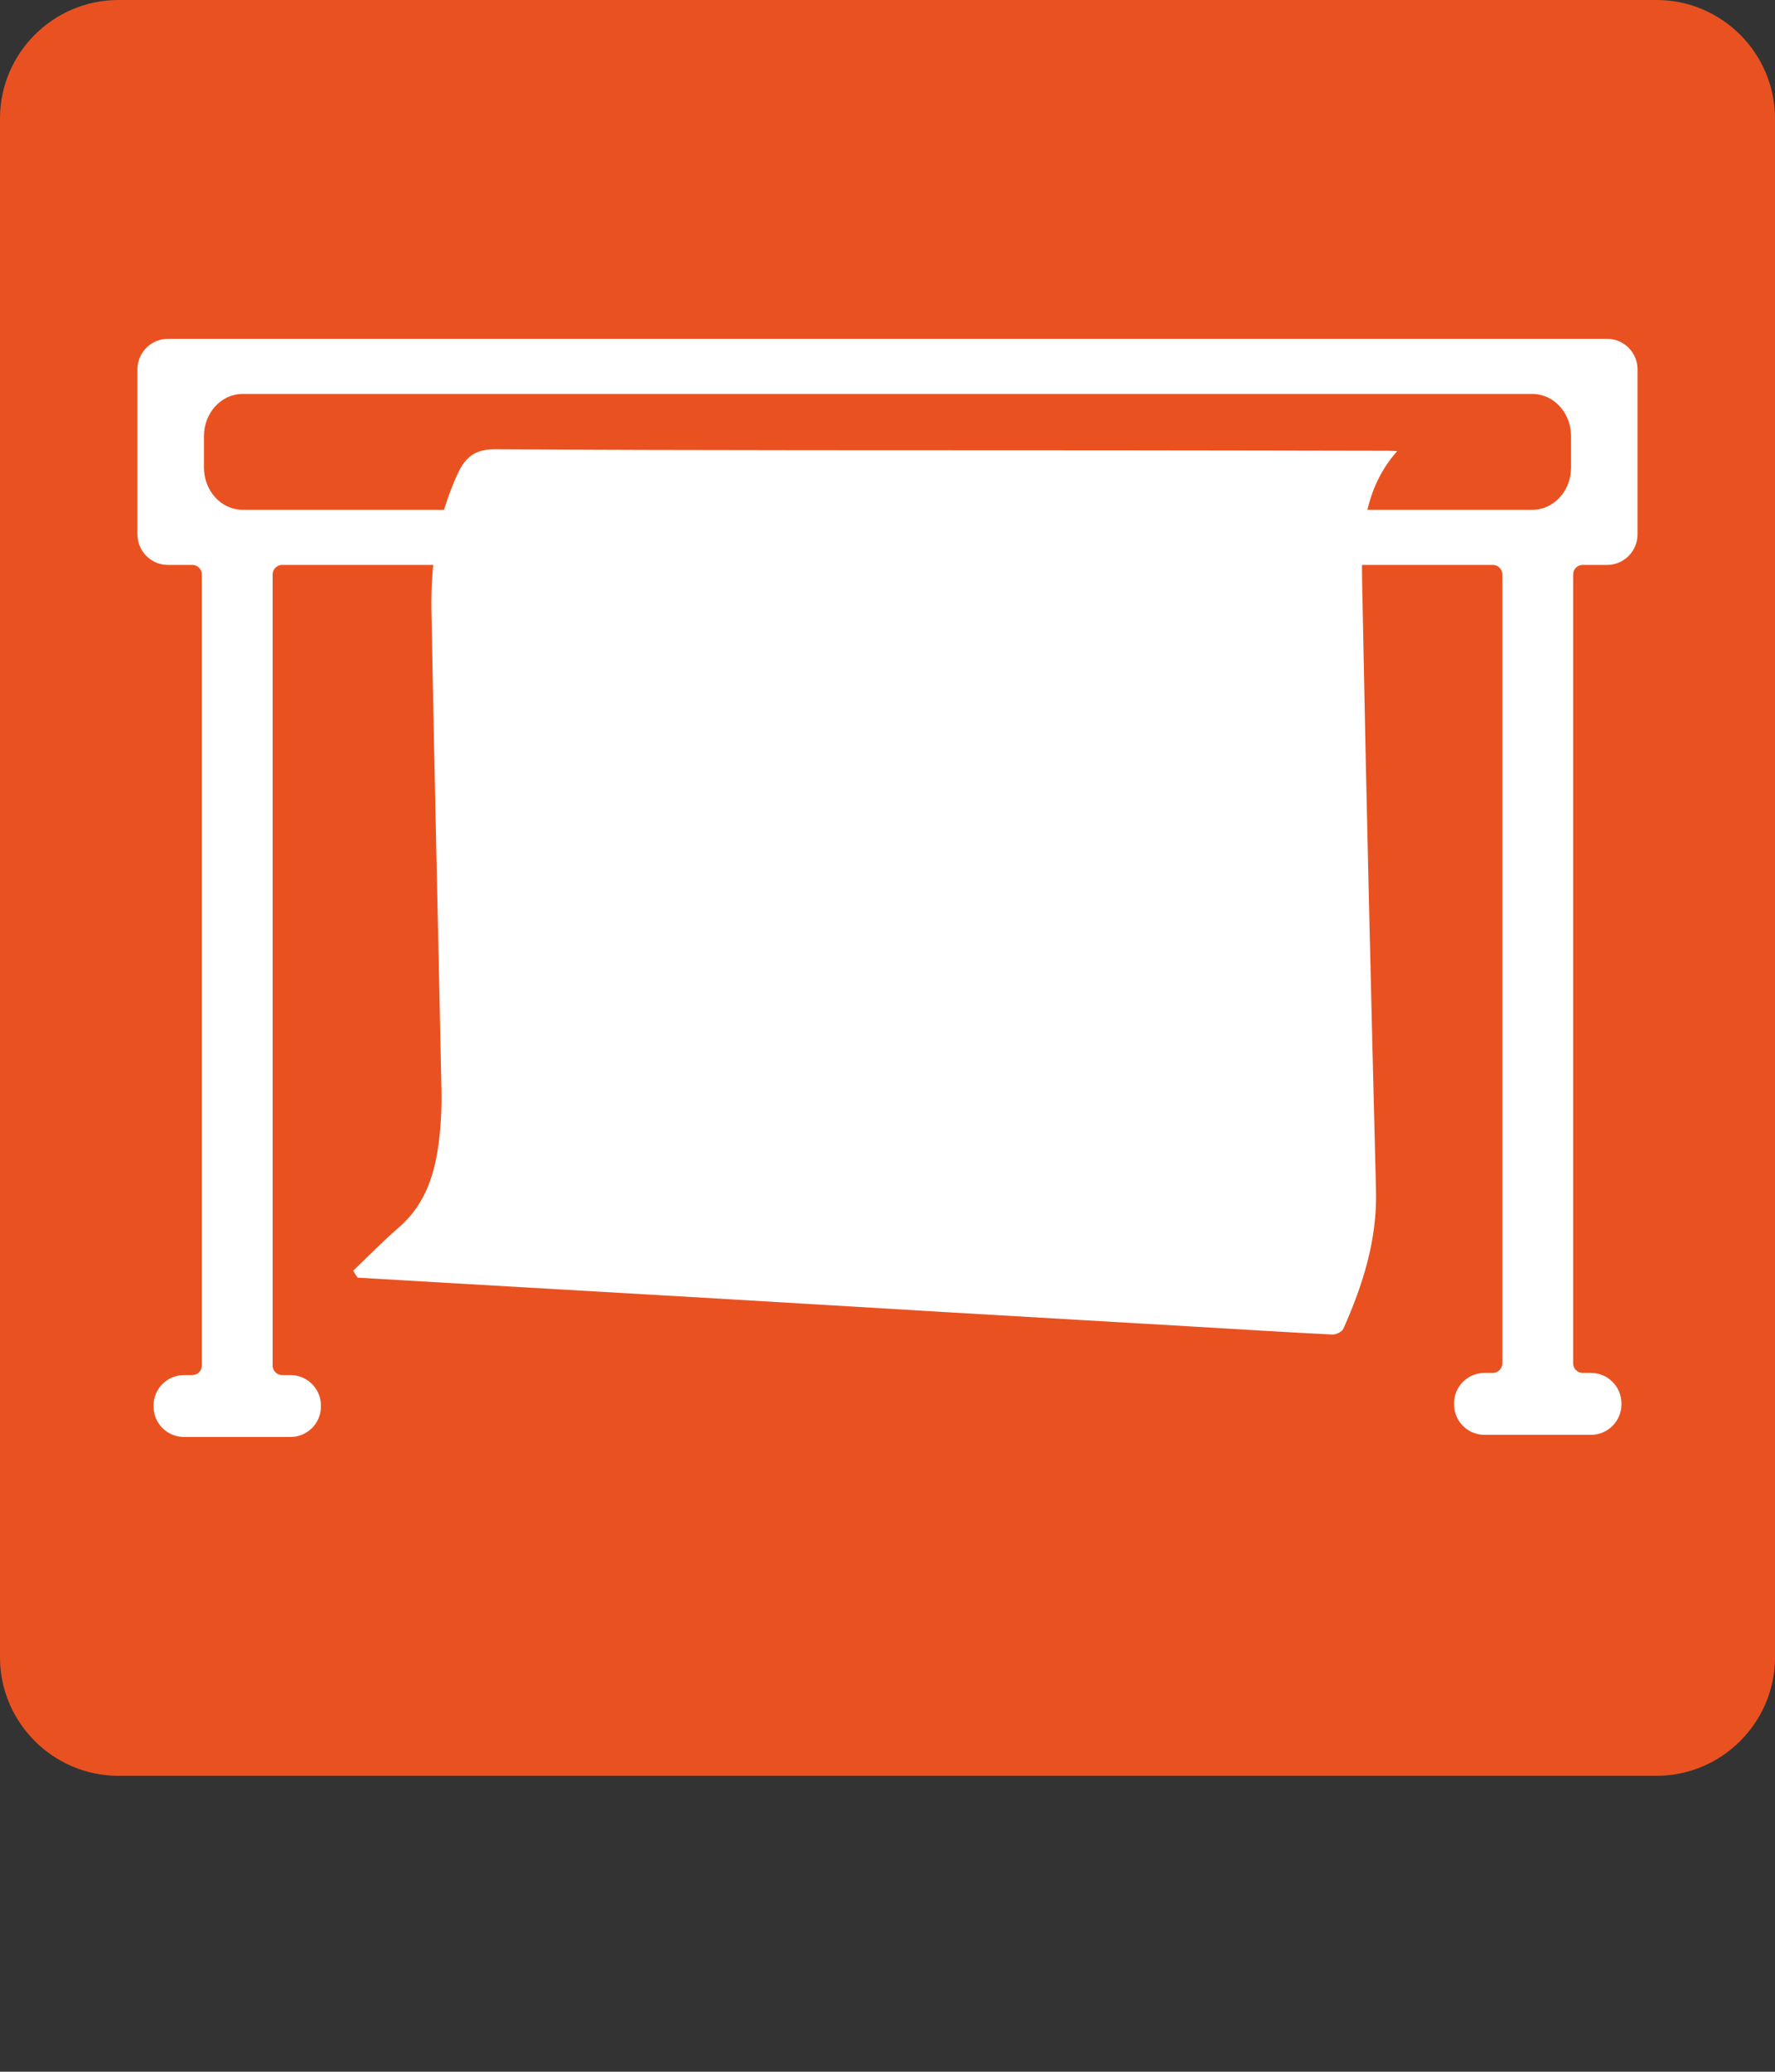
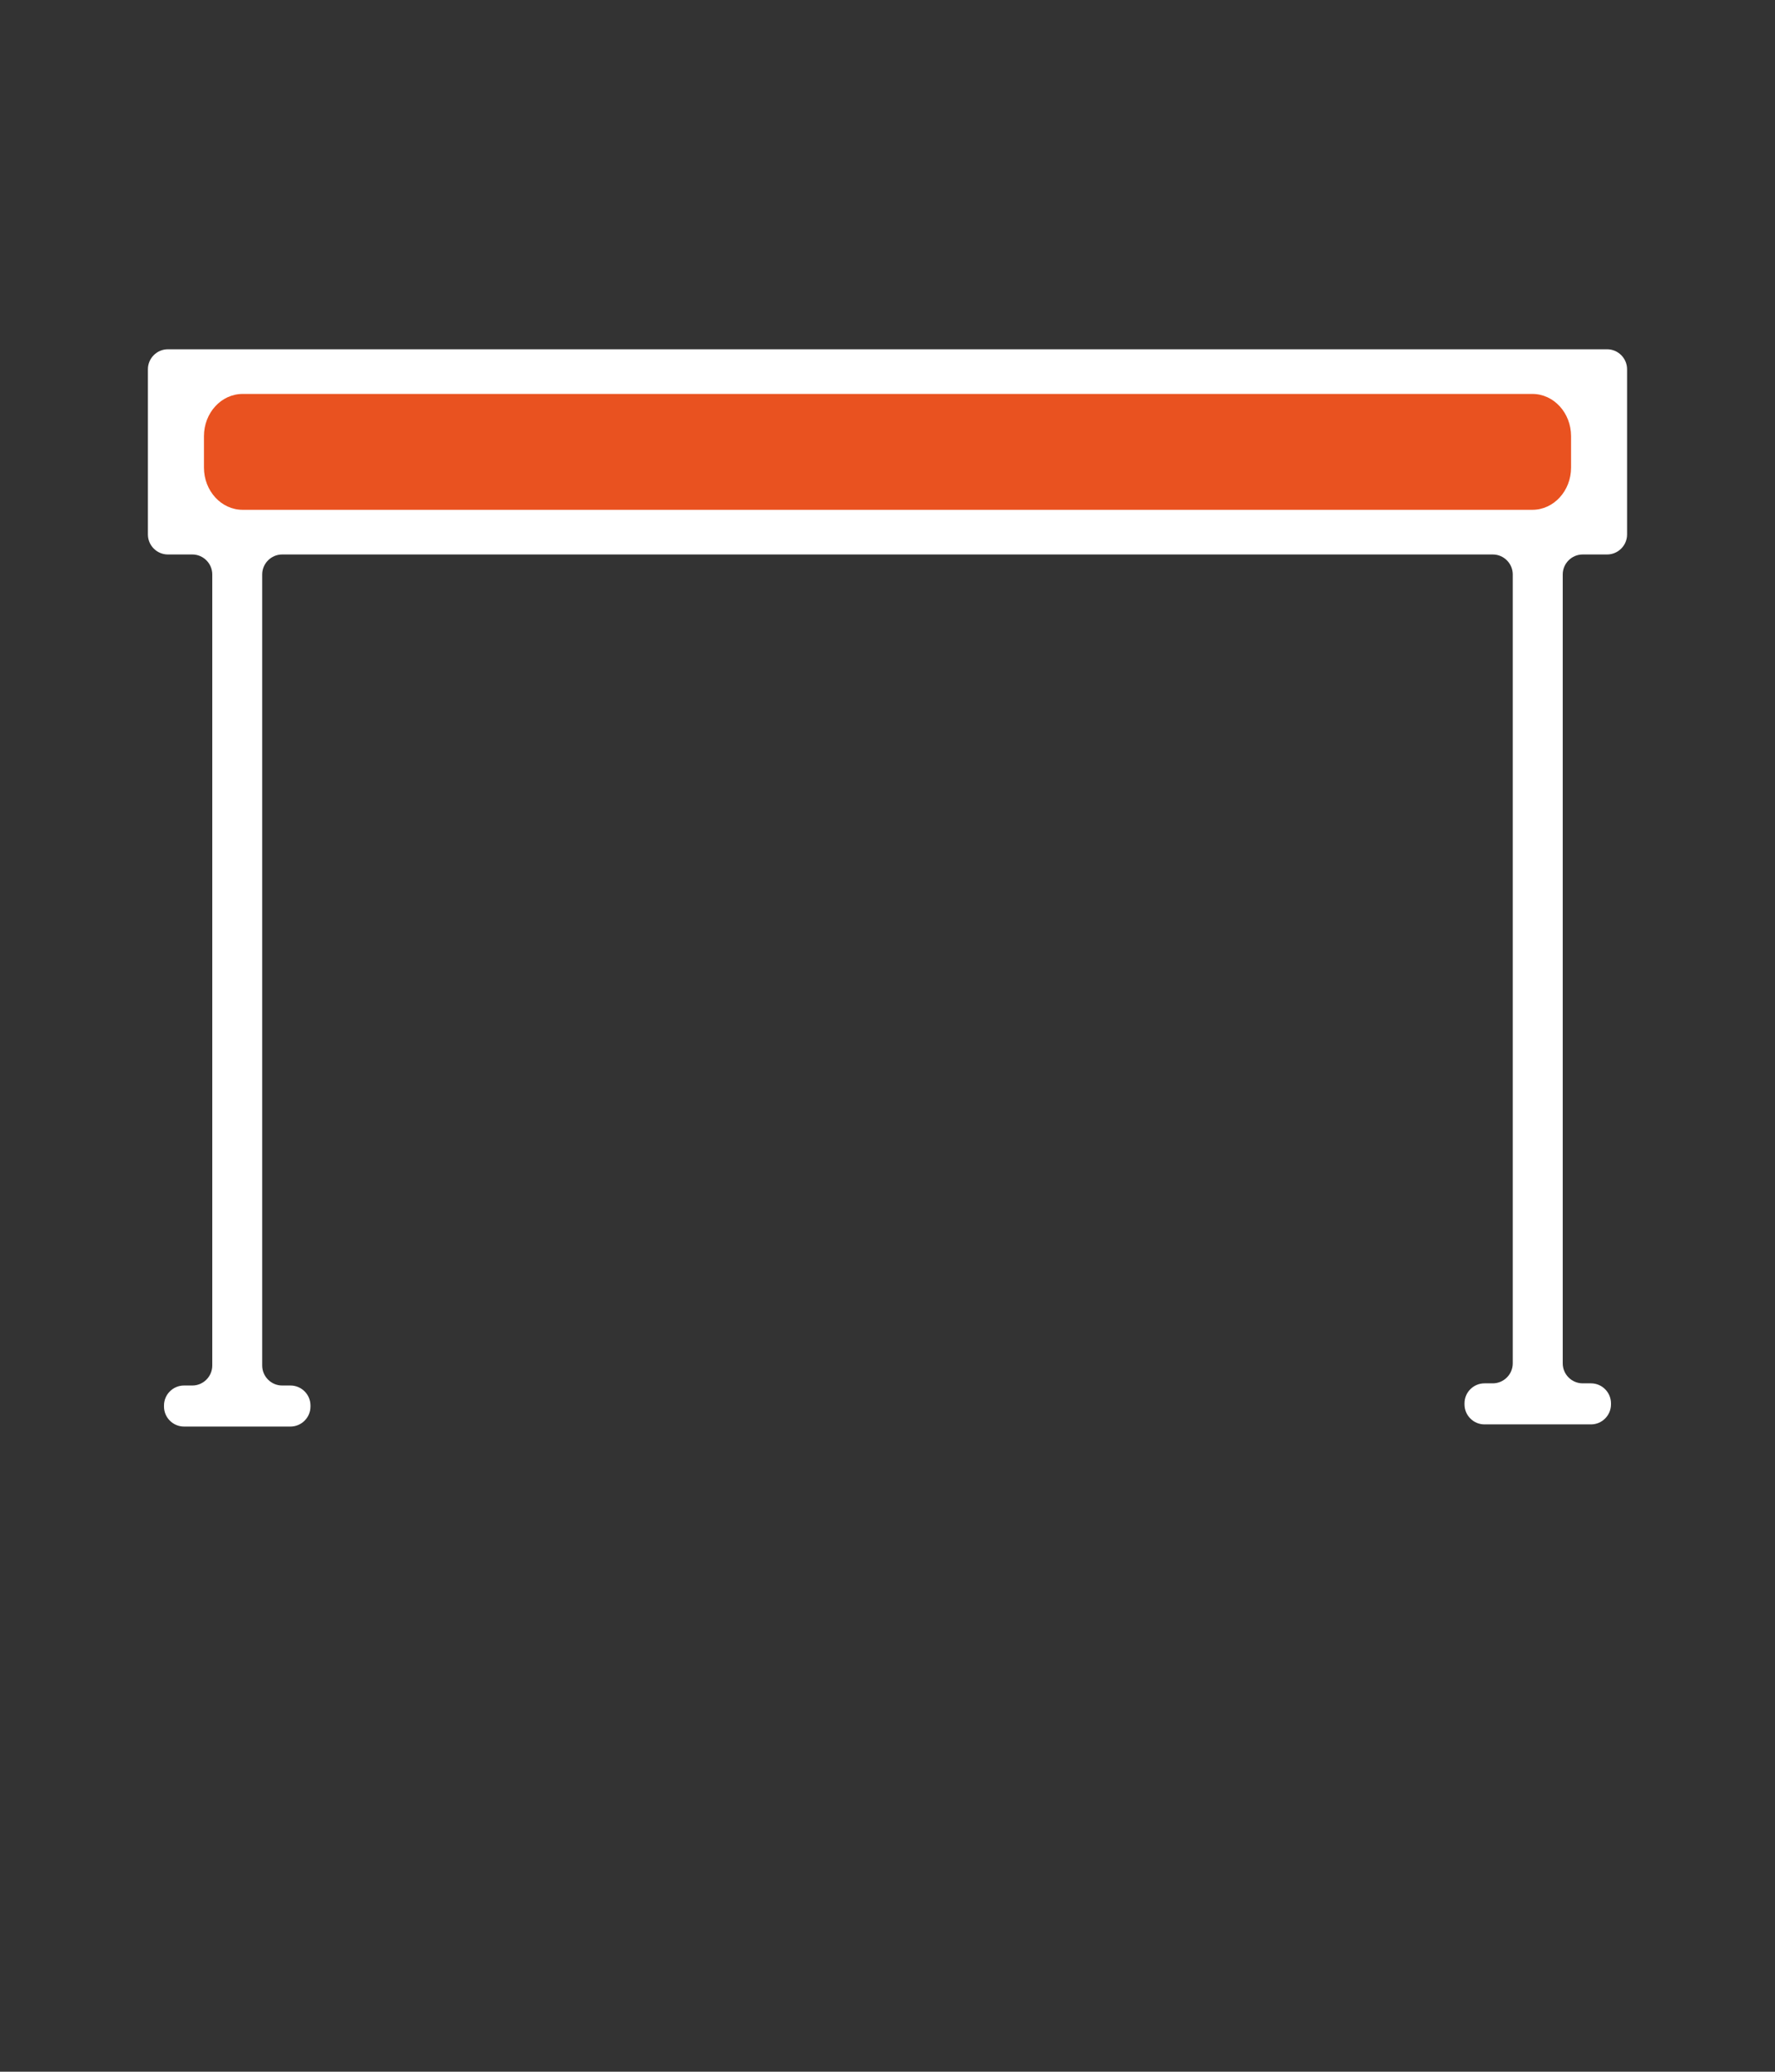
<svg xmlns="http://www.w3.org/2000/svg" version="1.1" id="Vrstva_1" x="0px" y="0px" width="85.04px" height="99.212px" viewBox="45.354 45.354 85.04 99.212" enable-background="new 45.354 45.354 85.04 99.212" xml:space="preserve">
  <rect x="45.354" y="45.354" width="85.04" height="99.212" fill="#333333" stroke="none" />
  <g>
    <g>
-       <path fill="#E95220" d="M130.394,124.725c0,3.117-2.553,5.669-5.669,5.669H51.023c-3.118,0-5.669-2.551-5.669-5.669V51.023    c0-3.117,2.551-5.669,5.669-5.669h73.702c3.115,0,5.669,2.552,5.669,5.669V124.725z" />
-     </g>
+       </g>
    <g>
      <path fill="#FFFFFF" d="M122.35,71.907c0.526,0,0.957-0.431,0.957-0.957v-7.913c0-0.526-0.431-0.957-0.957-0.957H53.397    c-0.526,0-0.957,0.431-0.957,0.957v7.913c0,0.526,0.431,0.957,0.957,0.957h1.17c0.526,0,0.957,0.43,0.957,0.957v37.883    c0,0.526-0.431,0.957-0.957,0.957h-0.399c-0.526,0-0.957,0.43-0.957,0.957v0.051c0,0.526,0.431,0.957,0.957,0.957h5.104    c0.526,0,0.957-0.431,0.957-0.957v-0.051c0-0.527-0.431-0.957-0.957-0.957h-0.399c-0.526,0-0.957-0.431-0.957-0.957V72.864    c0-0.526,0.431-0.957,0.957-0.957h58c0.526,0,0.957,0.43,0.957,0.957v37.779c0,0.526-0.431,0.957-0.957,0.957h-0.398    c-0.527,0-0.957,0.43-0.957,0.957v0.052c0,0.526,0.43,0.957,0.957,0.957h5.104c0.526,0,0.957-0.431,0.957-0.957v-0.052    c0-0.527-0.431-0.957-0.957-0.957h-0.398c-0.527,0-0.957-0.431-0.957-0.957V72.864c0-0.526,0.43-0.957,0.957-0.957H122.35z" />
-       <path fill="none" stroke="#FFFFFF" stroke-width="1" stroke-miterlimit="10" d="M122.35,71.907c0.526,0,0.957-0.431,0.957-0.957    v-7.913c0-0.526-0.431-0.957-0.957-0.957H53.397c-0.526,0-0.957,0.431-0.957,0.957v7.913c0,0.526,0.431,0.957,0.957,0.957h1.17    c0.526,0,0.957,0.43,0.957,0.957v37.883c0,0.526-0.431,0.957-0.957,0.957h-0.399c-0.526,0-0.957,0.43-0.957,0.957v0.051    c0,0.526,0.431,0.957,0.957,0.957h5.104c0.526,0,0.957-0.431,0.957-0.957v-0.051c0-0.527-0.431-0.957-0.957-0.957h-0.399    c-0.526,0-0.957-0.431-0.957-0.957V72.864c0-0.526,0.431-0.957,0.957-0.957h58c0.526,0,0.957,0.43,0.957,0.957v37.779    c0,0.526-0.431,0.957-0.957,0.957h-0.398c-0.527,0-0.957,0.43-0.957,0.957v0.052c0,0.526,0.43,0.957,0.957,0.957h5.104    c0.526,0,0.957-0.431,0.957-0.957v-0.052c0-0.527-0.431-0.957-0.957-0.957h-0.398c-0.527,0-0.957-0.431-0.957-0.957V72.864    c0-0.526,0.43-0.957,0.957-0.957H122.35z" />
    </g>
    <path fill="#E95220" d="M120.624,67.743c0,1.118-0.83,2.025-1.854,2.025H56.979c-1.024,0-1.854-0.906-1.854-2.025v-1.499   c0-1.119,0.83-2.025,1.854-2.025h61.791c1.024,0,1.854,0.906,1.854,2.025V67.743z" />
    <g>
-       <path fill="#FFFFFF" d="M62.274,106.206c0.729-0.695,1.434-1.419,2.193-2.075c1.325-1.145,1.764-2.692,1.944-4.359    c0.076-0.709,0.11-1.429,0.095-2.142c-0.156-7.683-0.344-15.363-0.483-23.045c-0.041-2.259,0.3-4.465,1.255-6.537    c0.366-0.793,0.82-1.184,1.794-1.178c9.9,0.058,19.8,0.042,29.699,0.05c4.383,0.003,8.764,0.013,13.146,0.021    c0.109,0,0.22,0.01,0.375,0.017c-1.873,2.12-1.707,4.711-1.659,7.222c0.178,9.4,0.409,18.798,0.645,28.197    c0.059,2.358-0.631,4.509-1.561,6.604c-0.067,0.151-0.356,0.291-0.534,0.281c-2.223-0.11-4.444-0.251-6.666-0.381    c-3.934-0.229-7.868-0.456-11.803-0.688c-3.91-0.23-7.821-0.47-11.731-0.698c-3.911-0.229-7.822-0.45-11.733-0.678    c-1.59-0.091-3.18-0.187-4.769-0.28C62.413,106.426,62.343,106.316,62.274,106.206z" />
-     </g>
+       </g>
  </g>
</svg>